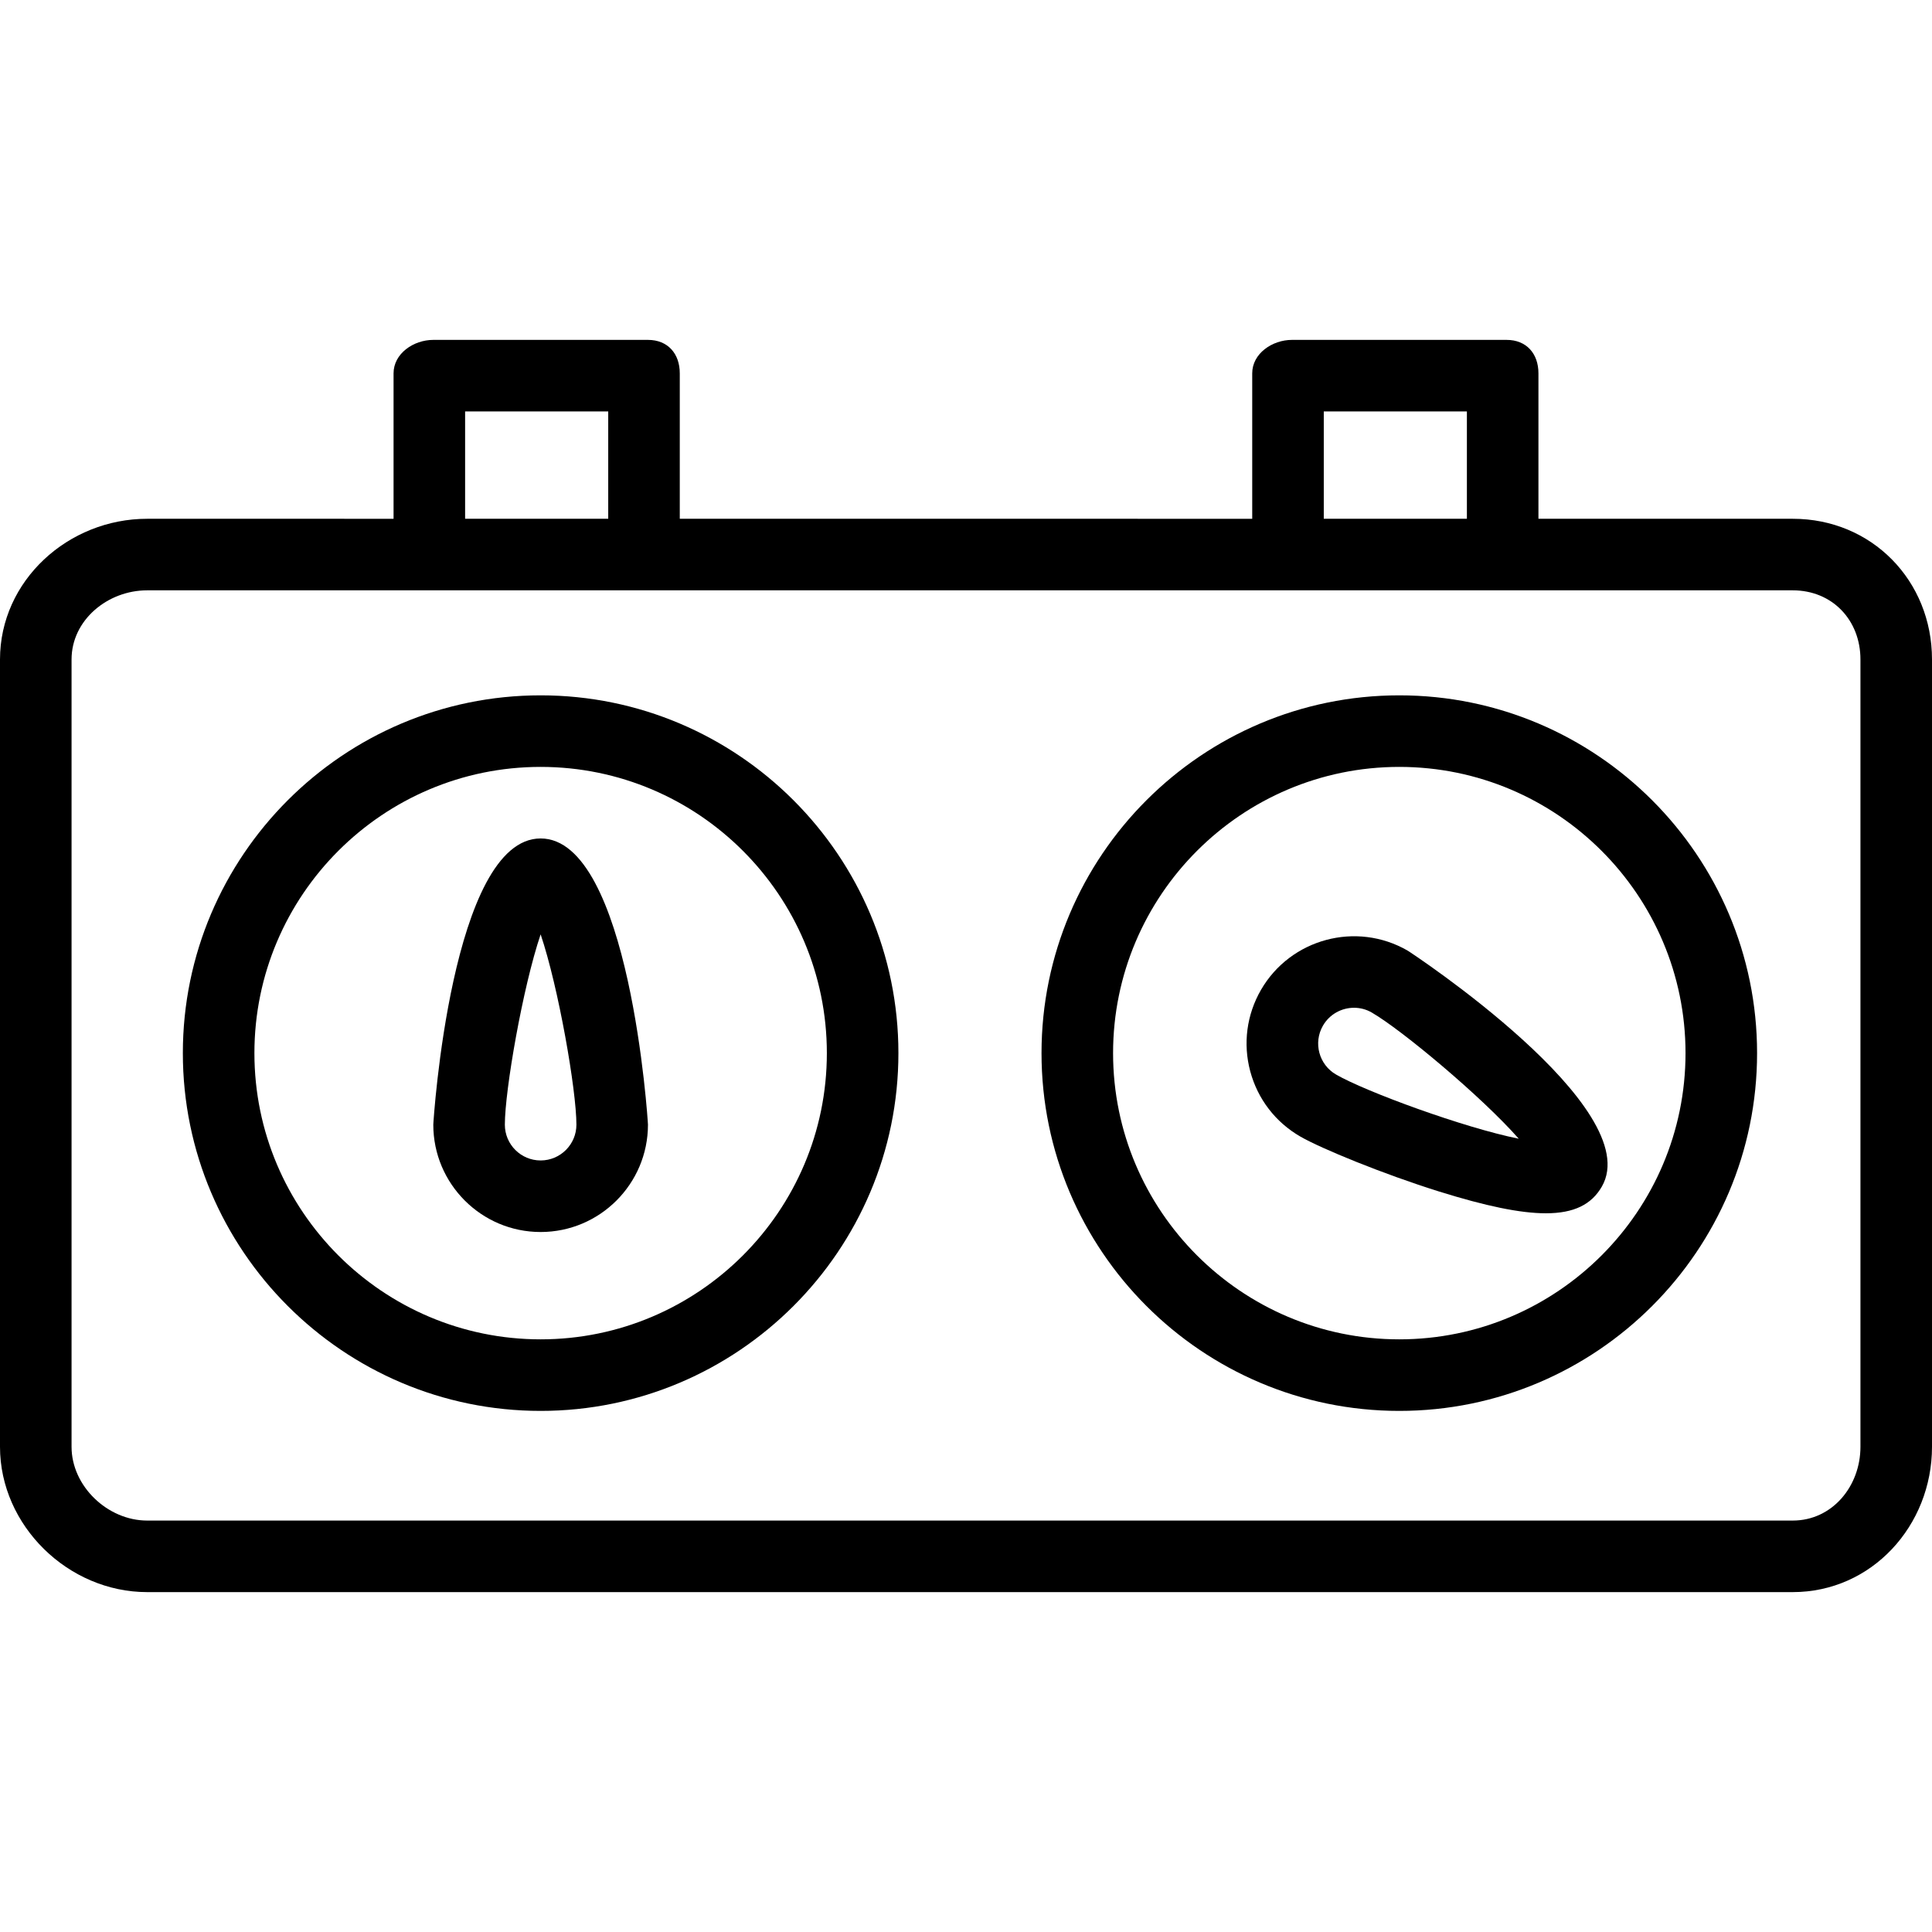
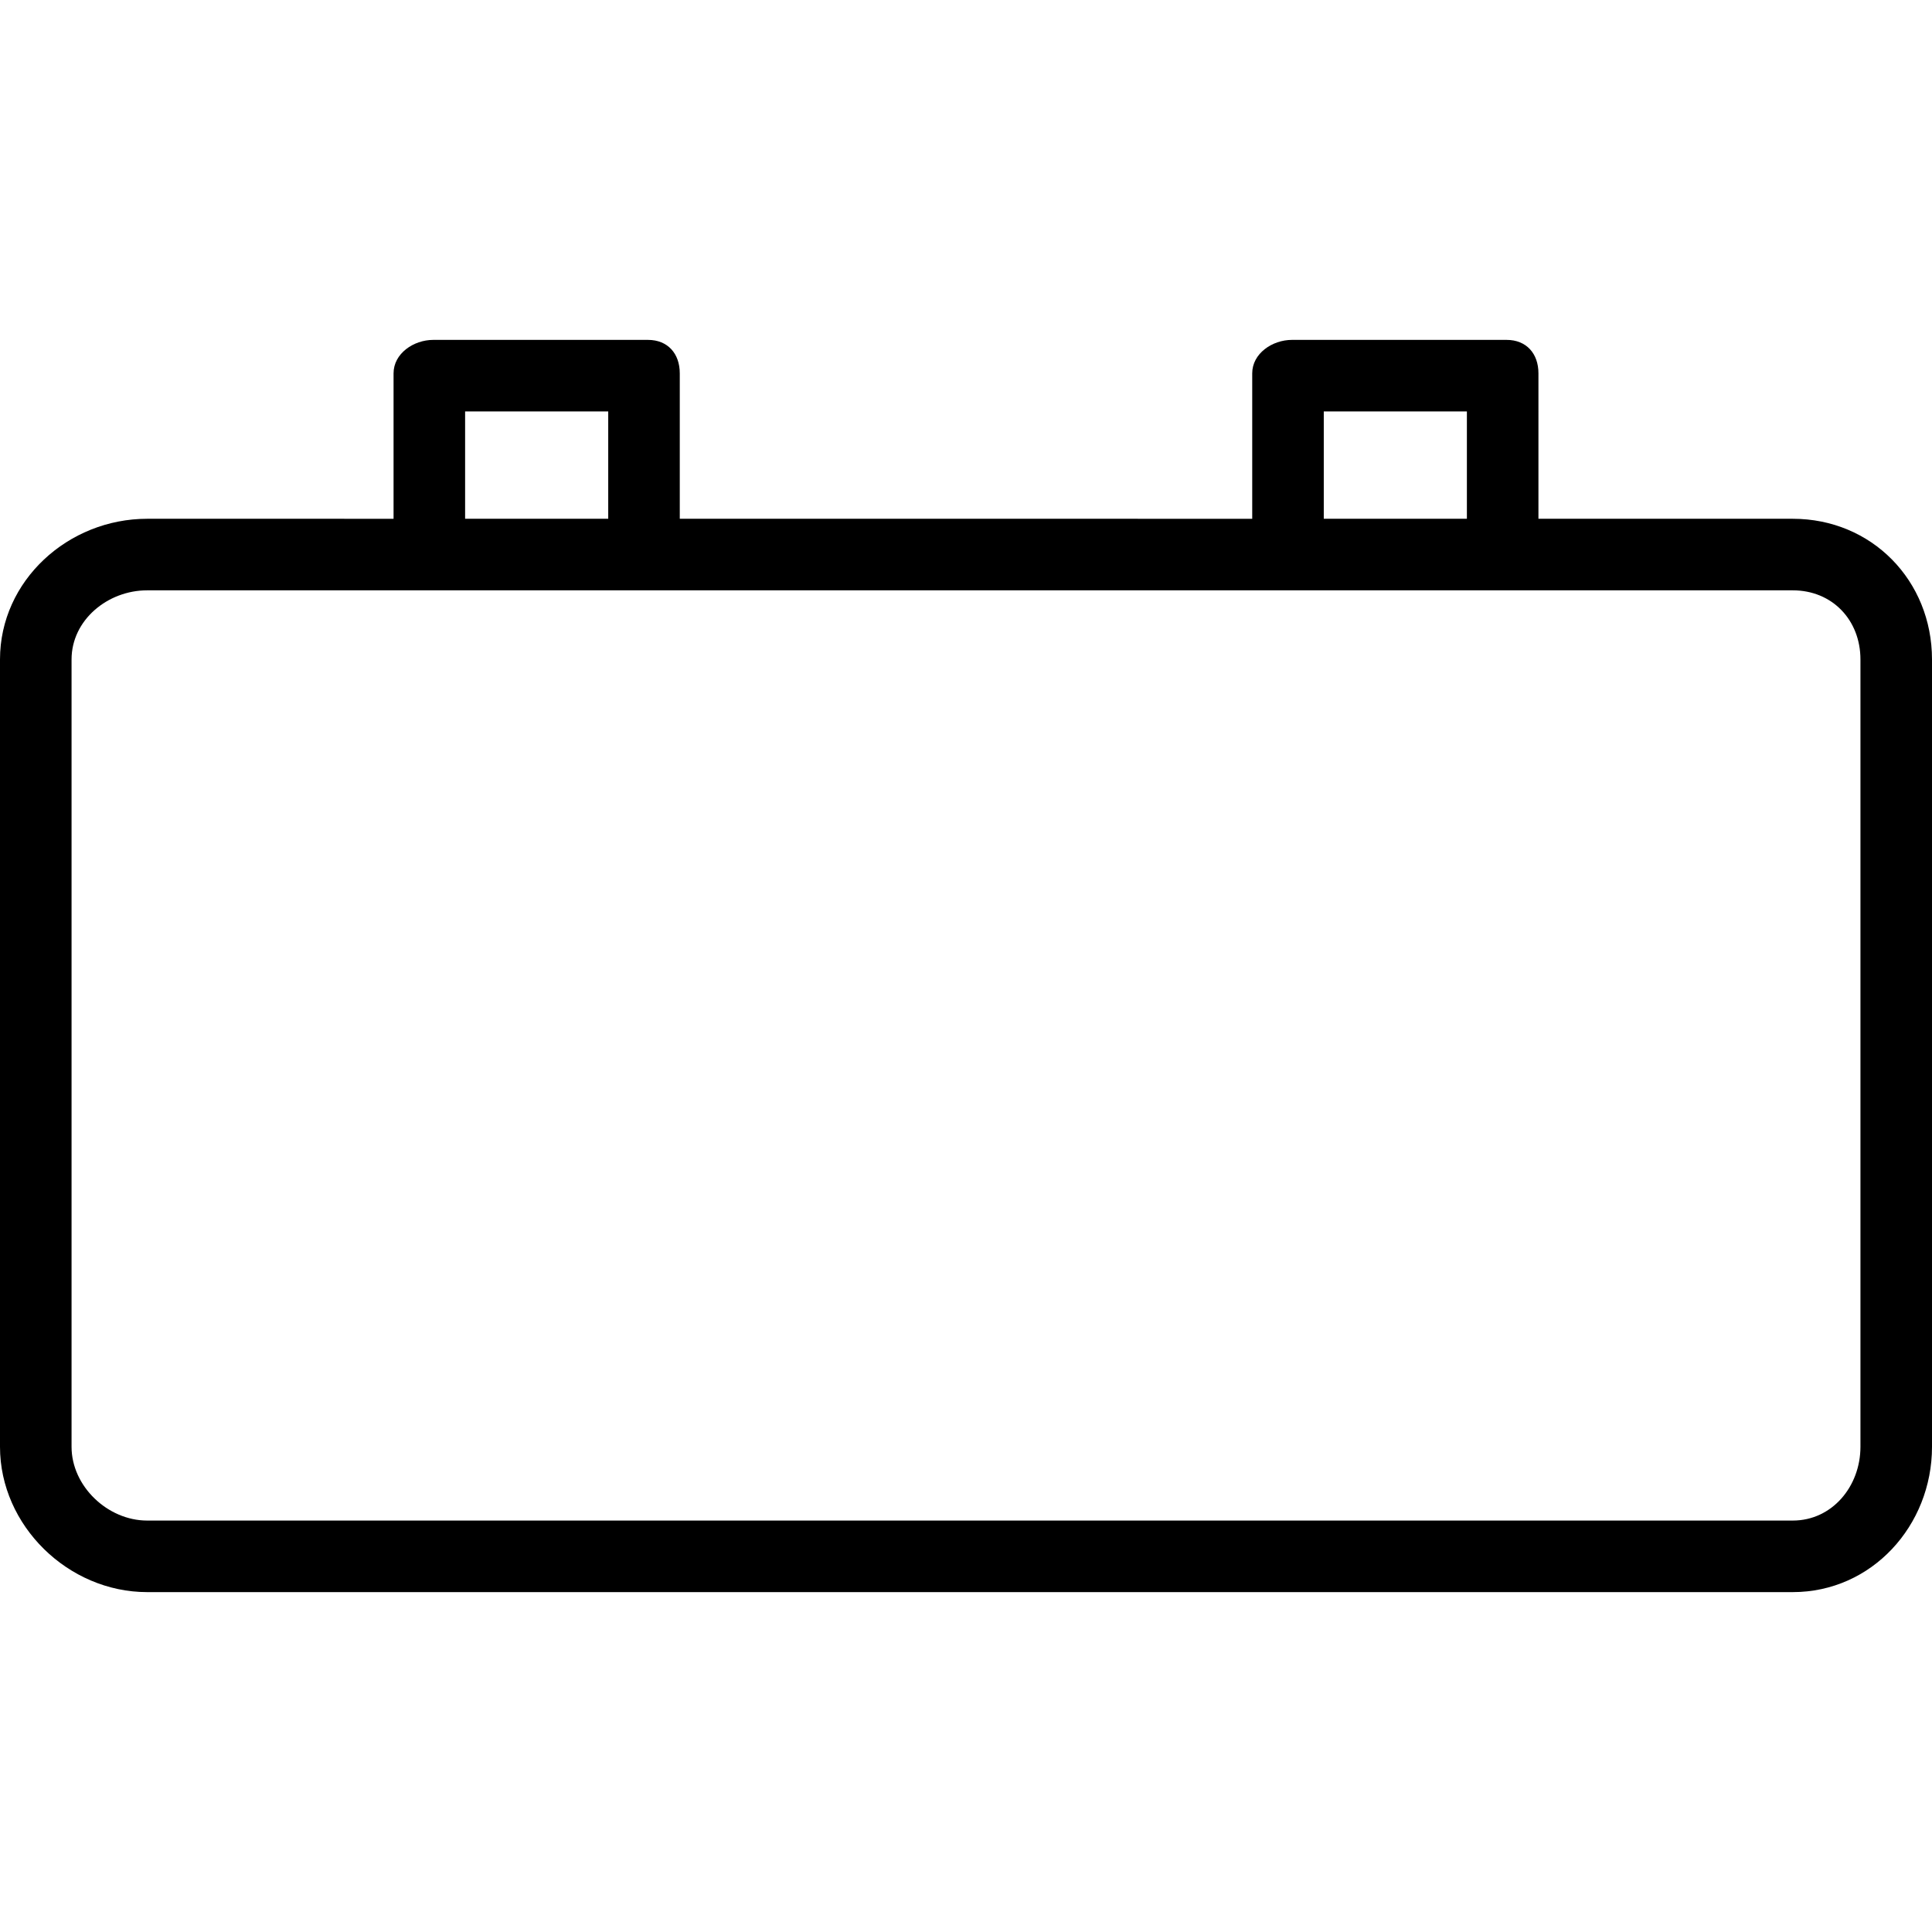
<svg xmlns="http://www.w3.org/2000/svg" fill="#000000" height="800px" width="800px" version="1.1" id="Layer_1" viewBox="0 0 512 512" xml:space="preserve">
  <g>
    <g>
      <path d="M475.106,137.481h-67.403V98.94c0-5.241-3.19-8.866-8.43-8.866h-56.889c-5.241,0-10.533,3.625-10.533,8.866v38.542    H180.148V98.94c0-5.241-3.19-8.866-8.43-8.866h-56.889c-5.241,0-10.532,3.625-10.532,8.866v38.542H38.995    C18.069,137.481,0,153.866,0,174.764v208.658c0,20.889,18.069,38.505,38.995,38.505h436.111c20.926,0,36.894-17.616,36.894-38.505    V174.764C512,153.866,496.032,137.481,475.106,137.481z M350.815,109.037h37.926v28.444h-37.926V109.037z M123.259,109.037h37.926    v28.444h-37.926V109.037z M493.037,383.421c0,10.435-7.468,19.542-17.931,19.542H38.995c-10.463,0-20.032-9.106-20.032-19.542    V174.764c0-10.444,9.569-18.319,20.032-18.319h75.833h56.889h170.667h56.889h75.833c10.463,0,17.931,7.875,17.931,18.319V383.421z    " />
    </g>
  </g>
  <g>
    <g>
-       <path d="M143.273,184.273c-52.278,0-94.815,42.537-94.815,94.815s42.537,94.815,94.815,94.815    c52.278,0,94.815-42.537,94.815-94.815S195.551,184.273,143.273,184.273z M143.273,354.94c-41.824,0-75.852-34.028-75.852-75.852    c0-41.824,34.028-75.852,75.852-75.852c41.824,0,75.852,34.028,75.852,75.852C219.125,320.912,185.097,354.94,143.273,354.94z" />
-     </g>
+       </g>
  </g>
  <g>
    <g>
-       <path d="M370.829,184.273c-52.278,0-94.815,42.537-94.815,94.815s42.537,94.815,94.815,94.815    c52.278,0,94.815-42.537,94.815-94.815S423.106,184.273,370.829,184.273z M370.829,354.94c-41.824,0-75.852-34.028-75.852-75.852    c0-41.824,34.028-75.852,75.852-75.852c41.824,0,75.852,34.028,75.852,75.852C446.681,320.912,412.653,354.94,370.829,354.94z" />
-     </g>
+       </g>
  </g>
  <g>
    <g>
-       <path d="M143.273,222.199c-23.63,0-28.444,75.093-28.444,75.852c0,15.685,12.759,28.444,28.444,28.444    c15.685,0,28.444-12.759,28.444-28.444C171.718,297.292,166.903,222.199,143.273,222.199z M143.273,307.532    c-5.232,0-9.482-4.25-9.482-9.481c0-9.13,4.75-36.472,9.482-50.435c4.732,13.963,9.482,41.306,9.482,50.435    C152.755,303.282,148.505,307.532,143.273,307.532z" />
-     </g>
+       </g>
  </g>
  <g>
    <g>
-       <path d="M373.023,251.912c-13.592-7.833-31-3.148-38.852,10.417c-3.796,6.583-4.805,14.25-2.843,21.583    c1.972,7.342,6.676,13.472,13.259,17.278c5.5,3.176,21.982,9.944,36.824,14.583c12.287,3.833,21.454,5.759,28.259,5.759    c7.491,0,12.102-2.343,14.824-7.056C436.523,293.653,373.69,252.292,373.023,251.912z M354.069,284.764    c-4.528-2.611-6.093-8.426-3.472-12.954c1.75-3.037,4.954-4.741,8.232-4.741c1.611,0,3.231,0.407,4.713,1.269    c7.908,4.565,29.213,22.361,38.944,33.435C388.032,298.884,361.977,289.329,354.069,284.764z" />
-     </g>
+       </g>
  </g>
</svg>